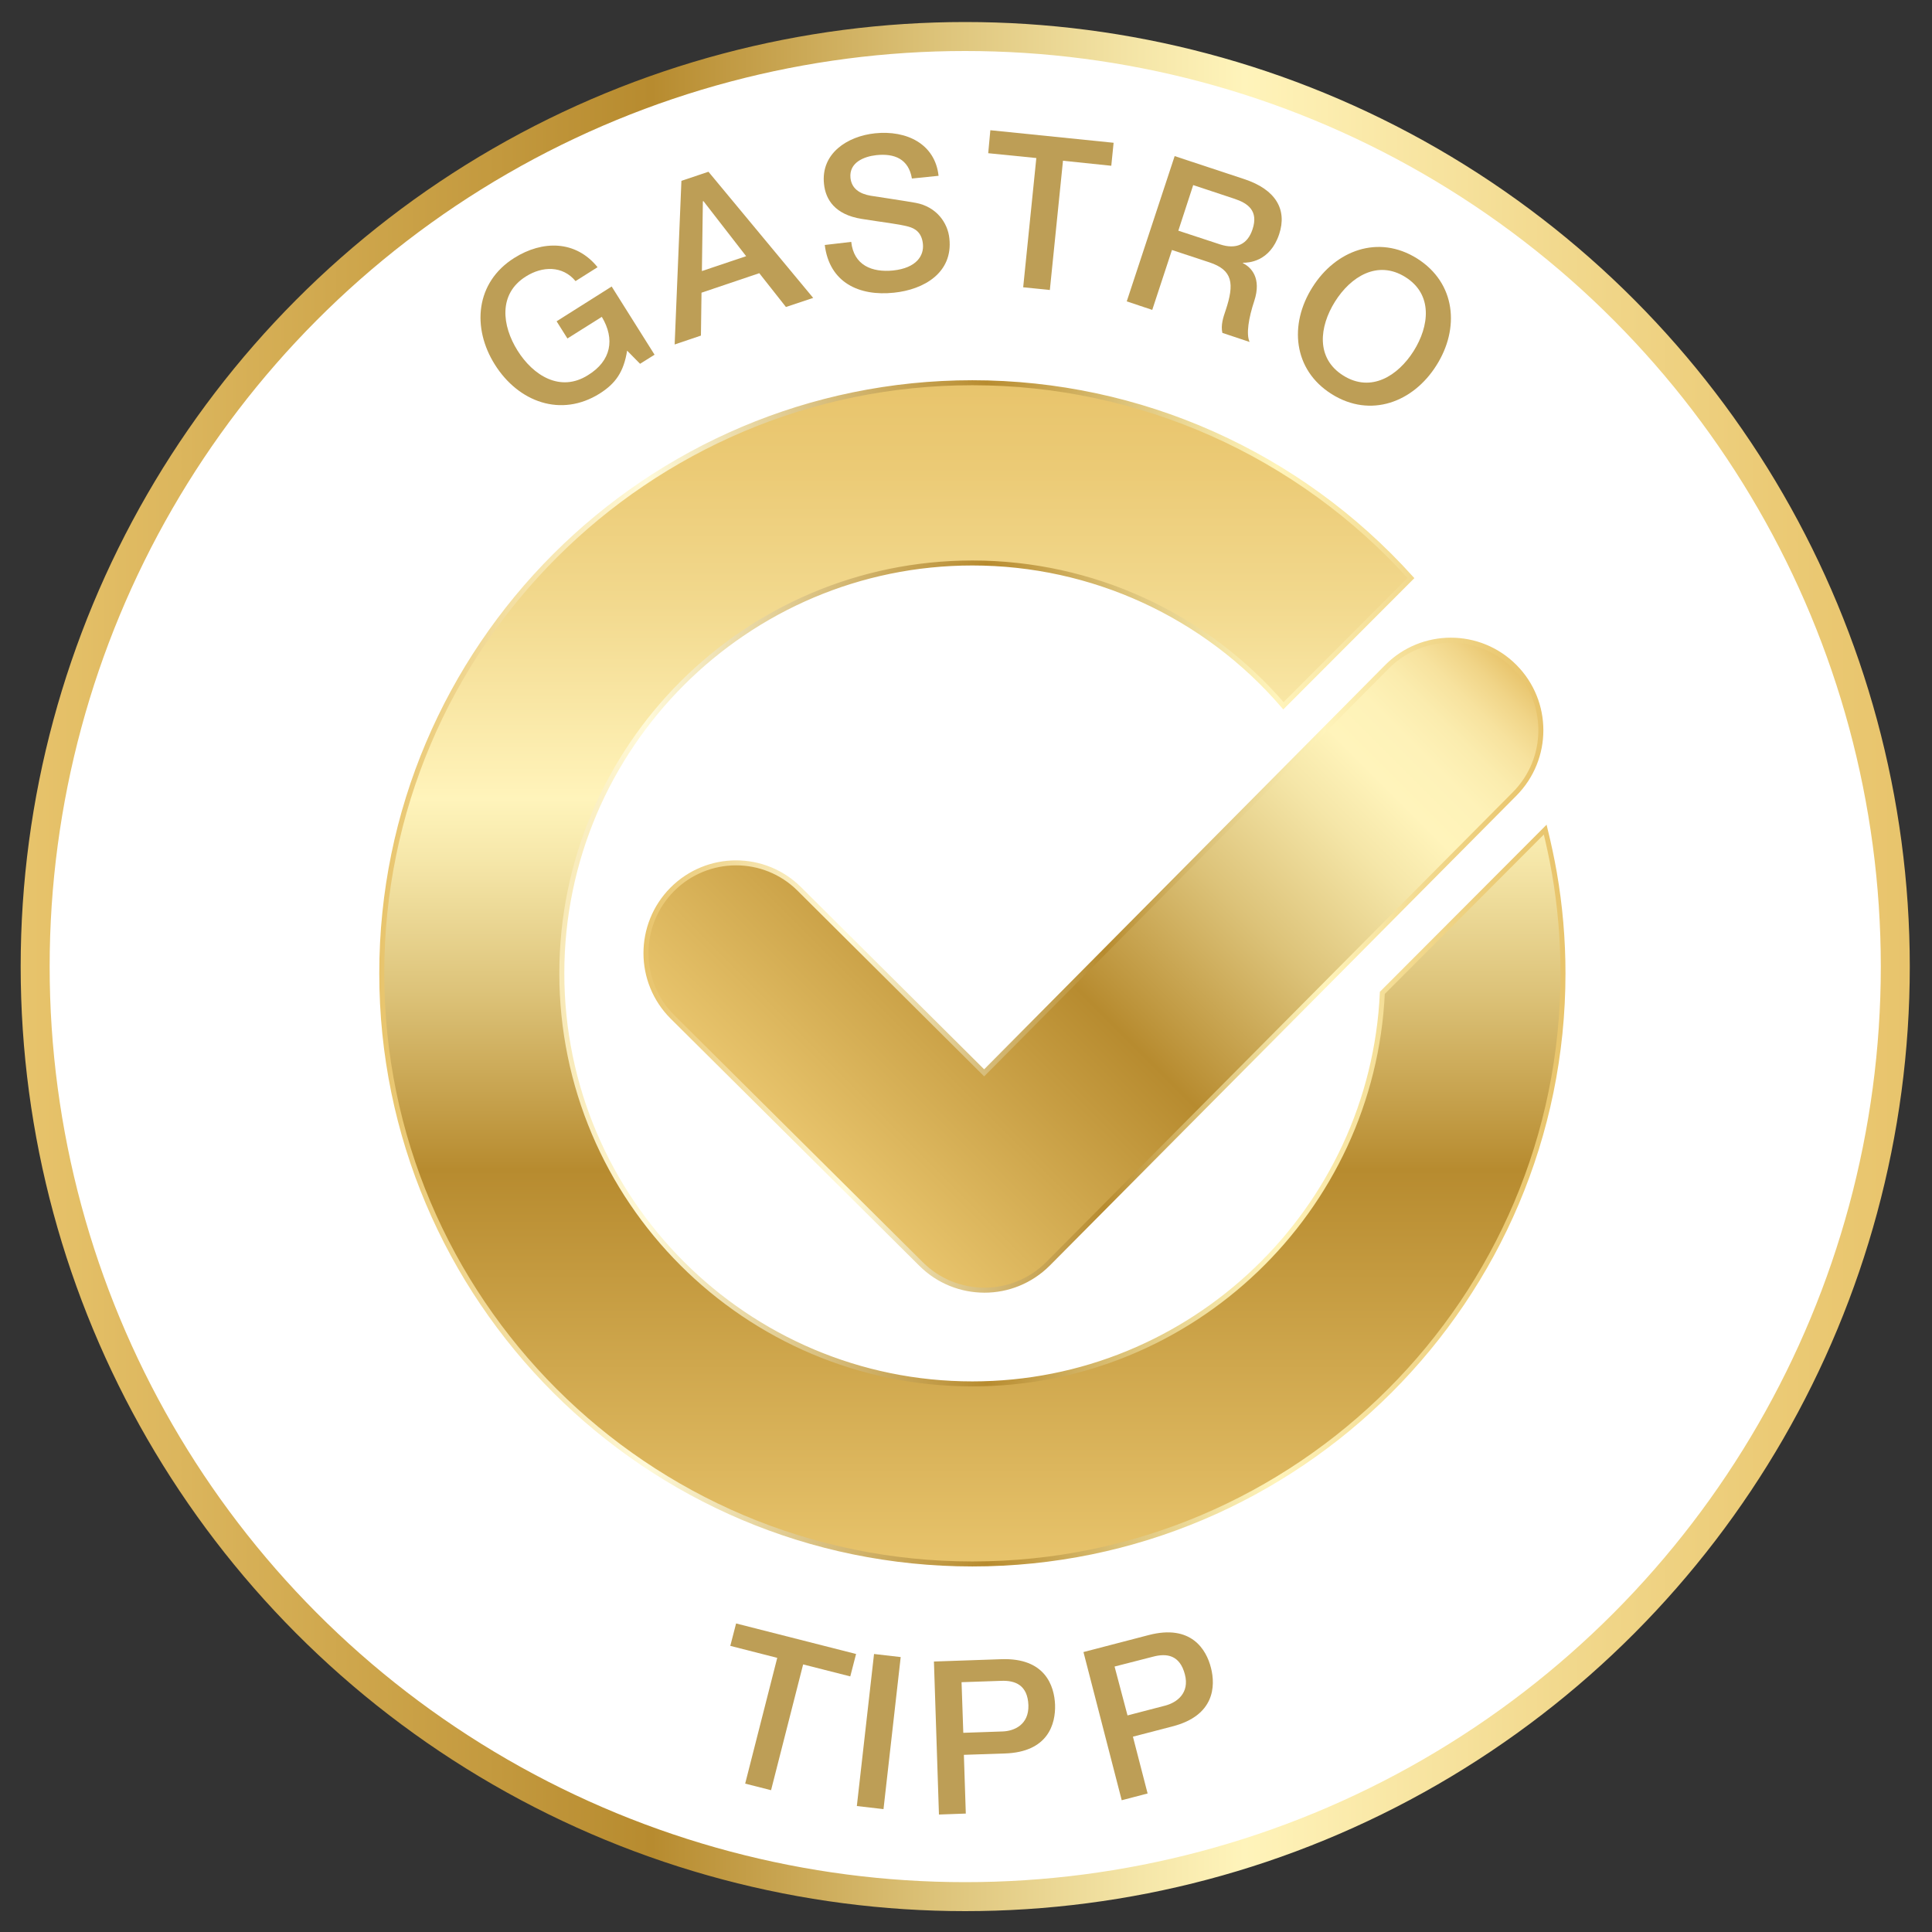
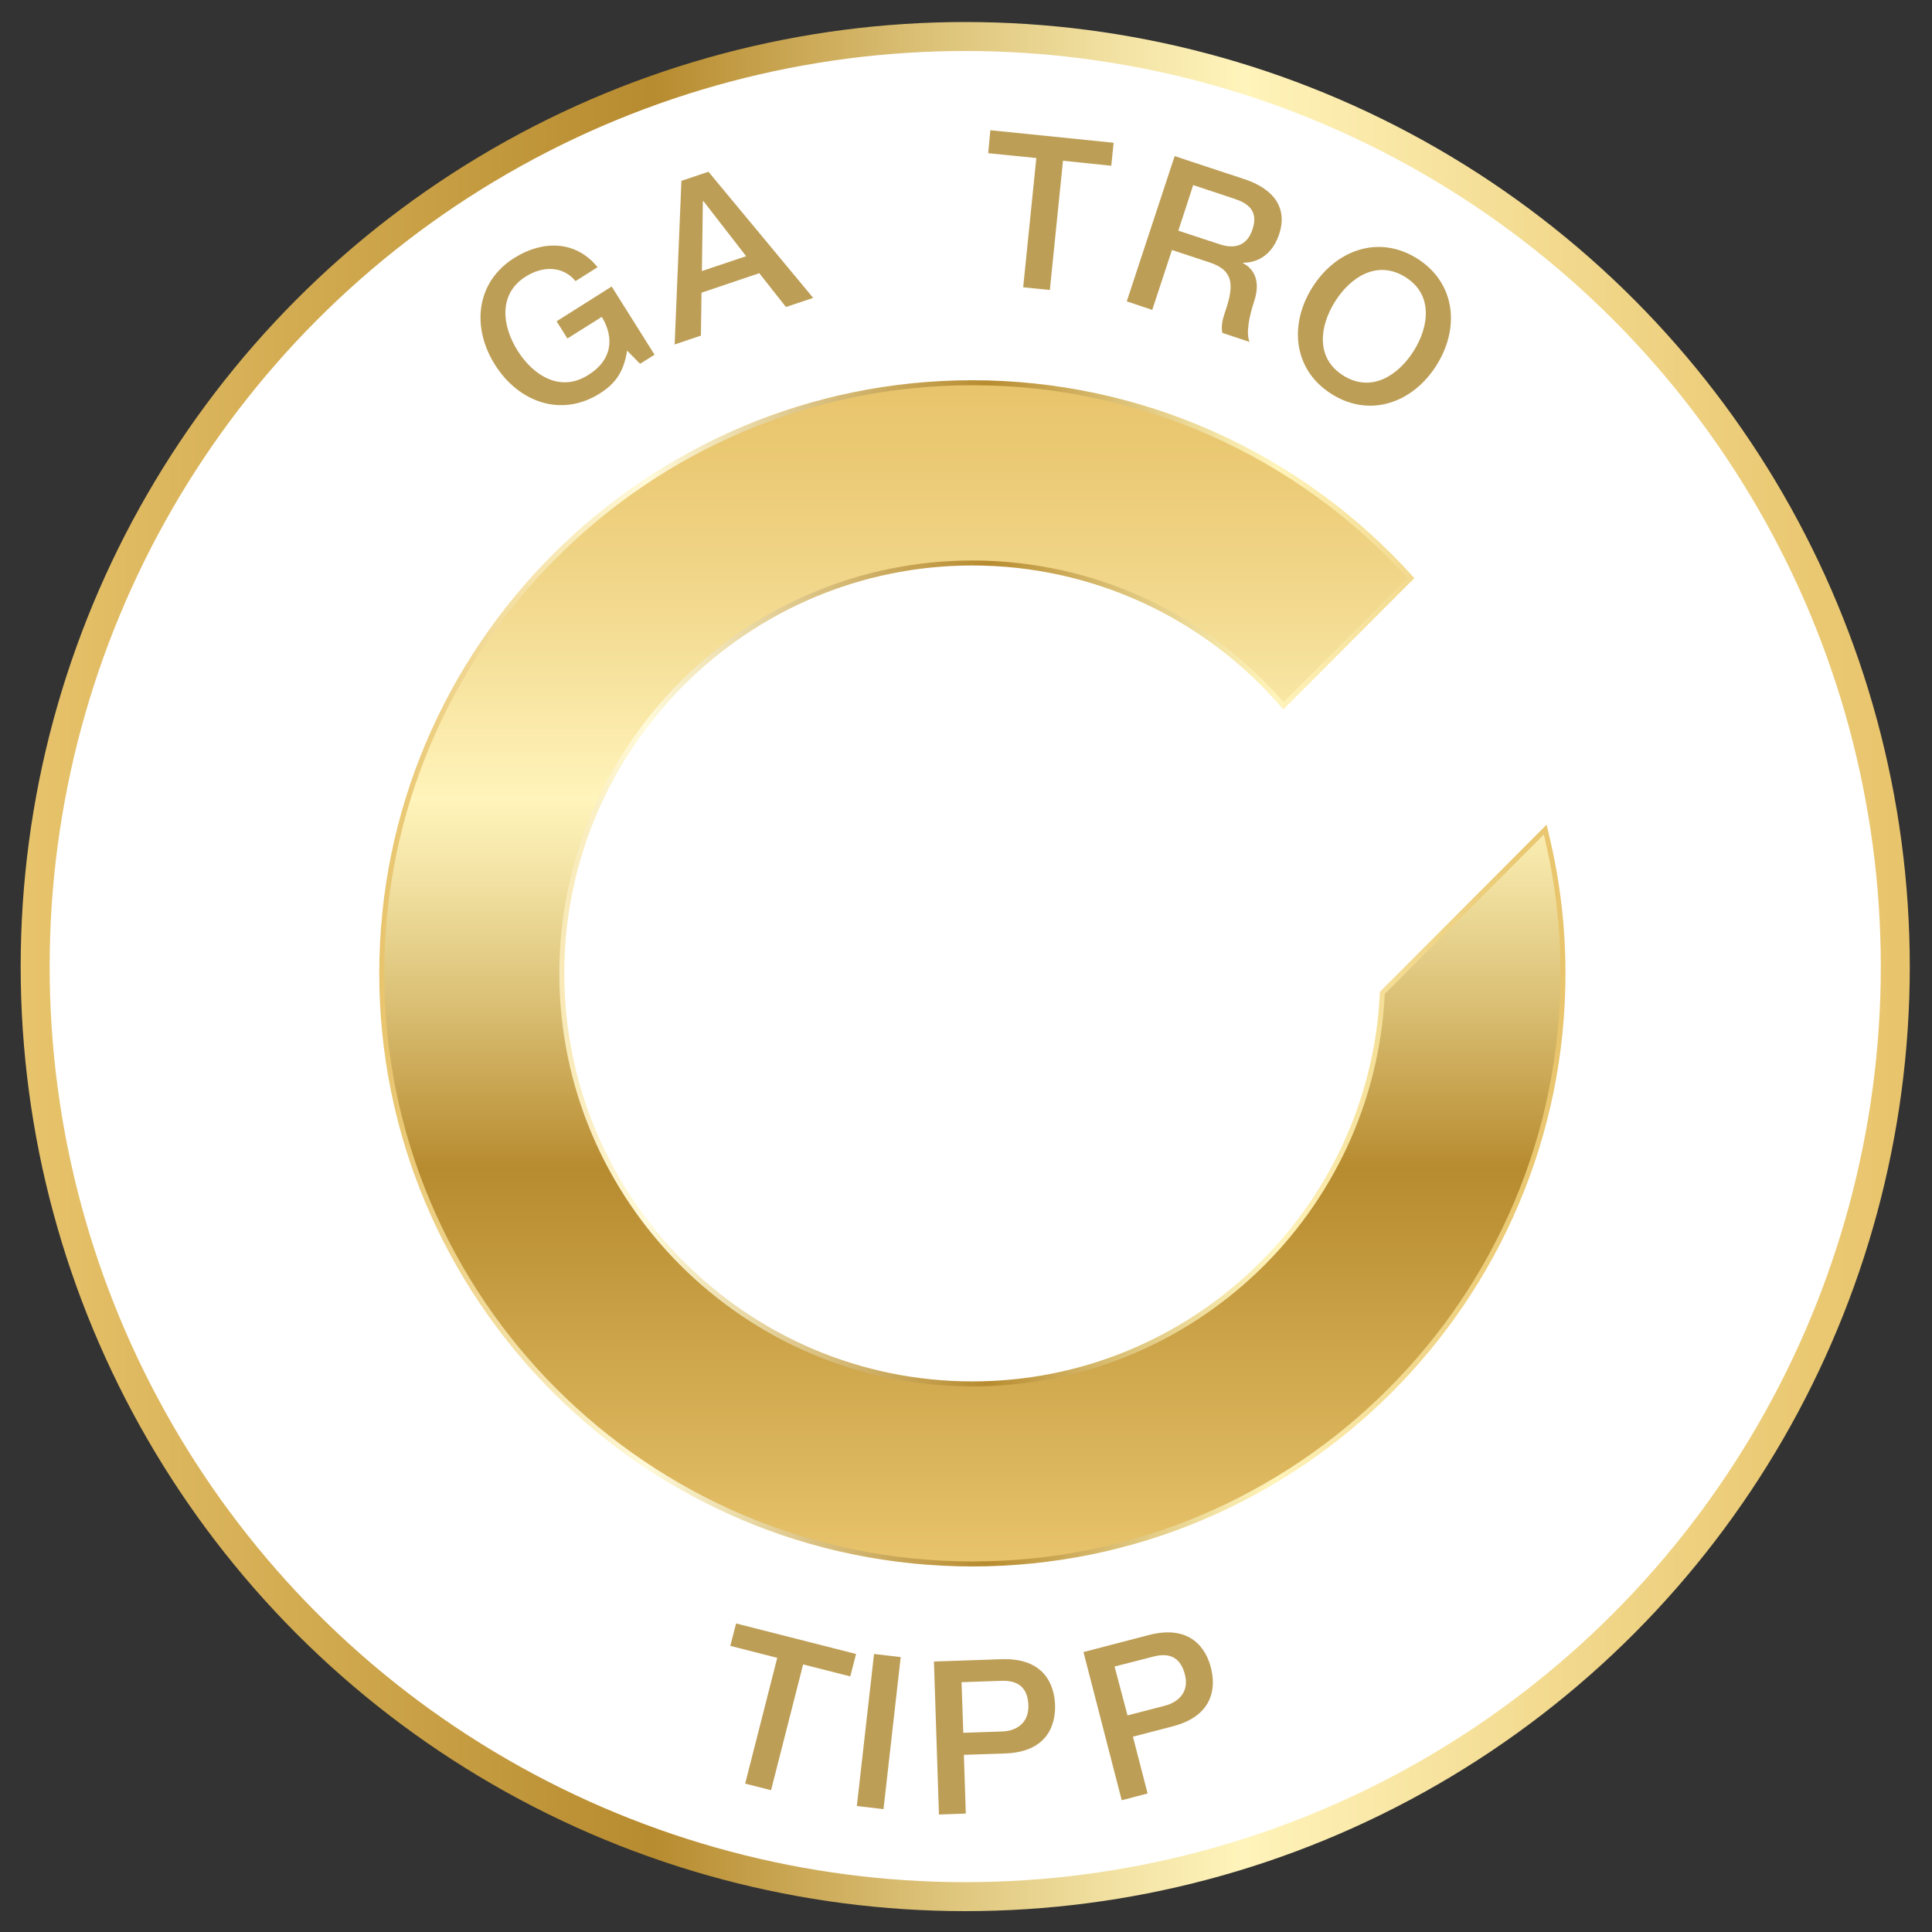
<svg xmlns="http://www.w3.org/2000/svg" version="1.1" id="Ebene_1" x="0px" y="0px" viewBox="0 0 1000 1000" style="enable-background:new 0 0 1000 1000;" xml:space="preserve">
  <rect x="0" y="0" width="1000" height="1000" fill="#333333" stroke="none" />
  <style type="text/css">
	.st0{fill:#FFFFFF;stroke:url(#SVGID_1_);stroke-width:15;stroke-miterlimit:10;}
	.st1{fill:#BD9E56;}
	
		.st2{fill:url(#SVGID_00000044871803192159458010000012247424866967605910_);stroke:url(#SVGID_00000060752784909800380070000000107639551701907077_);stroke-width:2.581;stroke-miterlimit:10;}
	
		.st3{fill:url(#SVGID_00000073692846281865070560000011258530134426141839_);stroke:url(#SVGID_00000149382728955730957970000011881850193253466511_);stroke-width:2.581;stroke-miterlimit:10;}
</style>
  <g>
    <linearGradient id="SVGID_1_" gradientUnits="userSpaceOnUse" x1="10.71" y1="500.287" x2="988.5" y2="500.287">
      <stop offset="0" style="stop-color:#E8C46C" />
      <stop offset="0.334" style="stop-color:#B78B2F" />
      <stop offset="0.482" style="stop-color:#DCC278" />
      <stop offset="0.593" style="stop-color:#F5E6A8" />
      <stop offset="0.648" style="stop-color:#FFF4BB" />
      <stop offset="0.664" style="stop-color:#FEF1B6" />
      <stop offset="0.812" style="stop-color:#F2D98E" />
      <stop offset="0.929" style="stop-color:#EBCA75" />
      <stop offset="1" style="stop-color:#E8C46C" />
    </linearGradient>
    <circle class="st0" cx="499.6" cy="500.3" r="481.4" />
    <g>
      <path class="st1" d="M338.8,183.6l-7.5,4.7l-6.7-6.8c-1.8,11.1-6,17-14.2,22.2c-20.1,12.6-42.1,4.3-54.2-14.9    c-12.1-19.1-10.1-42.7,10-55.3c14.6-9.2,31.8-9.2,43.1,4.8l-11.4,7.2c-6.7-8.1-17.2-7.8-25.7-2.4c-14.4,9-12.4,25.5-4.3,38.4    c8.1,12.9,22.1,21.7,36.4,12.7c12.1-7.4,14.1-18.7,7.2-30.2l-17.8,11.2l-5.6-8.9l28.5-18L338.8,183.6z" />
      <path class="st1" d="M352.7,93.6l14-4.7l54.2,65.3l-14.1,4.7L393,141.4l-29.9,10.1l-0.3,22.2l-13.6,4.6L352.7,93.6z M363.3,140.3    l22.9-7.7l-22.1-28.5l-0.3,0.1L363.3,140.3z" />
-       <path class="st1" d="M440.6,125.2c1.3,12.1,10.7,15.9,21.7,14.8c12.1-1.3,16-7.7,15.4-13.7c-0.6-6.1-4.2-8.1-7.5-9    c-5.7-1.5-13.1-2.2-24.2-4c-13.8-2.2-18.7-10-19.5-18.1c-1.7-15.8,12.1-24.7,26.4-26.2c16.4-1.7,31.1,5.5,32.9,22L472,92.4    c-1.7-10.1-9-13.1-18.4-12.1c-6.4,0.7-14.2,3.8-13.4,11.8c0.6,5.5,4.7,8.2,10.4,9.2c1.2,0.2,19.2,2.9,23.4,3.7    c10.7,2,16.6,10.3,17.4,18.5c1.9,17.6-13.1,26.4-28.7,28c-18,1.9-33.4-5.2-35.8-24.7L440.6,125.2z" />
      <path class="st1" d="M512.6,67.4l63.8,6.5l-1.2,11.9l-25-2.6l-6.8,66.9l-13.8-1.4l6.8-66.9l-24.9-2.5L512.6,67.4z" />
      <path class="st1" d="M608,80.8L644,92.7c16.4,5.4,22.3,15.8,18.1,28.5c-4.8,14.4-16,14.8-18.7,14.8l-0.1,0.2    c4.3,2.1,9.8,7.7,5.9,19.6c-2.9,8.7-4.3,17.2-2.4,21.2l-14.1-4.7c-0.9-3.9,0.4-8,1.7-11.7c4.6-13.8,3.7-20.8-8.4-24.8l-19.4-6.4    l-10.2,31l-13.2-4.4L608,80.8z M609.9,119.4l21.6,7.1c8.3,2.7,14.2,0.1,16.8-7.8c3.2-9.6-2.4-13.5-9.3-15.8l-21.4-7.1L609.9,119.4    z" />
      <path class="st1" d="M743.5,189.1c-12,19.1-34.1,27.5-54.2,14.9c-20.1-12.6-22.1-36.2-10-55.3c12-19.1,34.1-27.5,54.2-14.9    C753.6,146.5,755.6,170,743.5,189.1z M691,156.1c-8.1,12.9-10.1,29.3,4.3,38.3c14.4,9,28.3,0.1,36.4-12.7    c8.1-12.9,10.1-29.3-4.3-38.3S699.1,143.2,691,156.1z" />
    </g>
    <g>
      <path class="st1" d="M381,840.3l62.1,15.8l-3,11.6l-24.4-6.2l-16.6,65.1l-13.4-3.4l16.6-65.1l-24.3-6.2L381,840.3z" />
      <path class="st1" d="M452.4,856.1l13.8,1.6l-8.9,78.7l-13.8-1.6L452.4,856.1z" />
      <path class="st1" d="M483.4,860l34.9-1.2c22.6-0.8,27.4,13.7,27.8,23.6c0.3,9.8-3.5,24.5-26.1,25.2l-21.1,0.7l1,30.4l-13.9,0.5    L483.4,860z M498.6,896.9l20.3-0.7c6.2-0.2,13.7-3.6,13.4-13.6c-0.4-10.4-6.8-12.9-14.1-12.6l-20.5,0.7L498.6,896.9z" />
      <path class="st1" d="M560.8,855.1l33.8-8.8c21.9-5.7,29.8,7.4,32.2,17c2.4,9.4,1.9,24.7-20,30.3l-20.4,5.3l7.6,29.4l-13.4,3.5    L560.8,855.1z M583.6,887.9l19.6-5.1c6-1.6,12.6-6.5,10.1-16.1c-2.6-10.1-9.4-11.1-16.5-9.2l-19.9,5.1L583.6,887.9z" />
    </g>
    <g>
      <linearGradient id="SVGID_00000088133390442223918800000002091911010689451955_" gradientUnits="userSpaceOnUse" x1="412.104" y1="590.397" x2="720.734" y2="281.767">
        <stop offset="0" style="stop-color:#E8C46C" />
        <stop offset="0.364" style="stop-color:#B78B2F" />
        <stop offset="0.565" style="stop-color:#DCC278" />
        <stop offset="0.717" style="stop-color:#F5E6A8" />
        <stop offset="0.792" style="stop-color:#FFF4BB" />
        <stop offset="0.849" style="stop-color:#FEF2B8" />
        <stop offset="0.893" style="stop-color:#FBECAE" />
        <stop offset="0.932" style="stop-color:#F7E29E" />
        <stop offset="0.968" style="stop-color:#F0D487" />
        <stop offset="1" style="stop-color:#E8C46C" />
      </linearGradient>
      <linearGradient id="SVGID_00000113342605875309785830000000263533549400982715_" gradientUnits="userSpaceOnUse" x1="333.05" y1="499.557" x2="798.894" y2="499.557">
        <stop offset="0" style="stop-color:#E8C46C" />
        <stop offset="0.221" style="stop-color:#FFF9D7" />
        <stop offset="0.225" style="stop-color:#FFFAD9" />
        <stop offset="0.422" style="stop-color:#CCAC61" />
        <stop offset="0.512" style="stop-color:#B78B2F" />
        <stop offset="0.627" style="stop-color:#DCC278" />
        <stop offset="0.714" style="stop-color:#F5E6A8" />
        <stop offset="0.757" style="stop-color:#FFF4BB" />
        <stop offset="0.768" style="stop-color:#FEF1B6" />
        <stop offset="0.87" style="stop-color:#F2D98E" />
        <stop offset="0.951" style="stop-color:#EBCA75" />
        <stop offset="1" style="stop-color:#E8C46C" />
      </linearGradient>
-       <path style="fill:url(#SVGID_00000088133390442223918800000002091911010689451955_);stroke:url(#SVGID_00000113342605875309785830000000263533549400982715_);stroke-width:2.581;stroke-miterlimit:10;" d="    M509.6,667.8c-11.9,0-23.8-4.5-32.9-13.6L348.1,526.4c-18.3-18.2-18.3-47.7-0.2-66c18.2-18.3,47.7-18.4,65.9-0.2l95.6,95.1    L718,345c18.2-18.2,47.7-18.2,65.9,0c18.2,18.2,18.2,47.7,0,66L542.5,654.1C533.4,663.2,521.5,667.8,509.6,667.8z" />
      <linearGradient id="SVGID_00000046310148823586268630000001628170759601285019_" gradientUnits="userSpaceOnUse" x1="503.21" y1="809.605" x2="503.21" y2="198.176">
        <stop offset="0" style="stop-color:#E8C46C" />
        <stop offset="0.334" style="stop-color:#B78B2F" />
        <stop offset="0.482" style="stop-color:#DCC278" />
        <stop offset="0.593" style="stop-color:#F5E6A8" />
        <stop offset="0.648" style="stop-color:#FFF4BB" />
        <stop offset="0.664" style="stop-color:#FEF1B6" />
        <stop offset="0.812" style="stop-color:#F2D98E" />
        <stop offset="0.929" style="stop-color:#EBCA75" />
        <stop offset="1" style="stop-color:#E8C46C" />
      </linearGradient>
      <linearGradient id="SVGID_00000018920723448078145450000015138561499776689835_" gradientUnits="userSpaceOnUse" x1="196.194" y1="503.891" x2="810.225" y2="503.891">
        <stop offset="0" style="stop-color:#E8C46C" />
        <stop offset="0.221" style="stop-color:#FFF9D7" />
        <stop offset="0.225" style="stop-color:#FFFAD9" />
        <stop offset="0.422" style="stop-color:#CCAC61" />
        <stop offset="0.512" style="stop-color:#B78B2F" />
        <stop offset="0.627" style="stop-color:#DCC278" />
        <stop offset="0.714" style="stop-color:#F5E6A8" />
        <stop offset="0.757" style="stop-color:#FFF4BB" />
        <stop offset="0.768" style="stop-color:#FEF1B6" />
        <stop offset="0.87" style="stop-color:#F2D98E" />
        <stop offset="0.951" style="stop-color:#EBCA75" />
        <stop offset="1" style="stop-color:#E8C46C" />
      </linearGradient>
      <path style="fill:url(#SVGID_00000046310148823586268630000001628170759601285019_);stroke:url(#SVGID_00000018920723448078145450000015138561499776689835_);stroke-width:2.581;stroke-miterlimit:10;" d="    M799.8,429.4l-84.3,84.5c-5.2,112.5-98.4,202.4-212.2,202.4c-117.2,0-212.5-95.3-212.5-212.5c0-117.1,95.3-212.4,212.5-212.4    c62,0,120.6,26.9,161,73.9l66-66.1c-58-64.3-140.1-101.1-227-101.1c-168.6,0-305.7,137.1-305.7,305.7    c0,168.6,137.1,305.7,305.7,305.7c168.6,0,305.7-137.1,305.7-305.7c0-17.5-1.5-35-4.5-52.2C803.2,444.2,801.6,436.8,799.8,429.4z" />
    </g>
  </g>
  <g>
</g>
  <g>
</g>
  <g>
</g>
  <g>
</g>
  <g>
</g>
  <g>
</g>
  <g>
</g>
  <g>
</g>
  <g>
</g>
  <g>
</g>
  <g>
</g>
  <g>
</g>
  <g>
</g>
  <g>
</g>
  <g>
</g>
</svg>